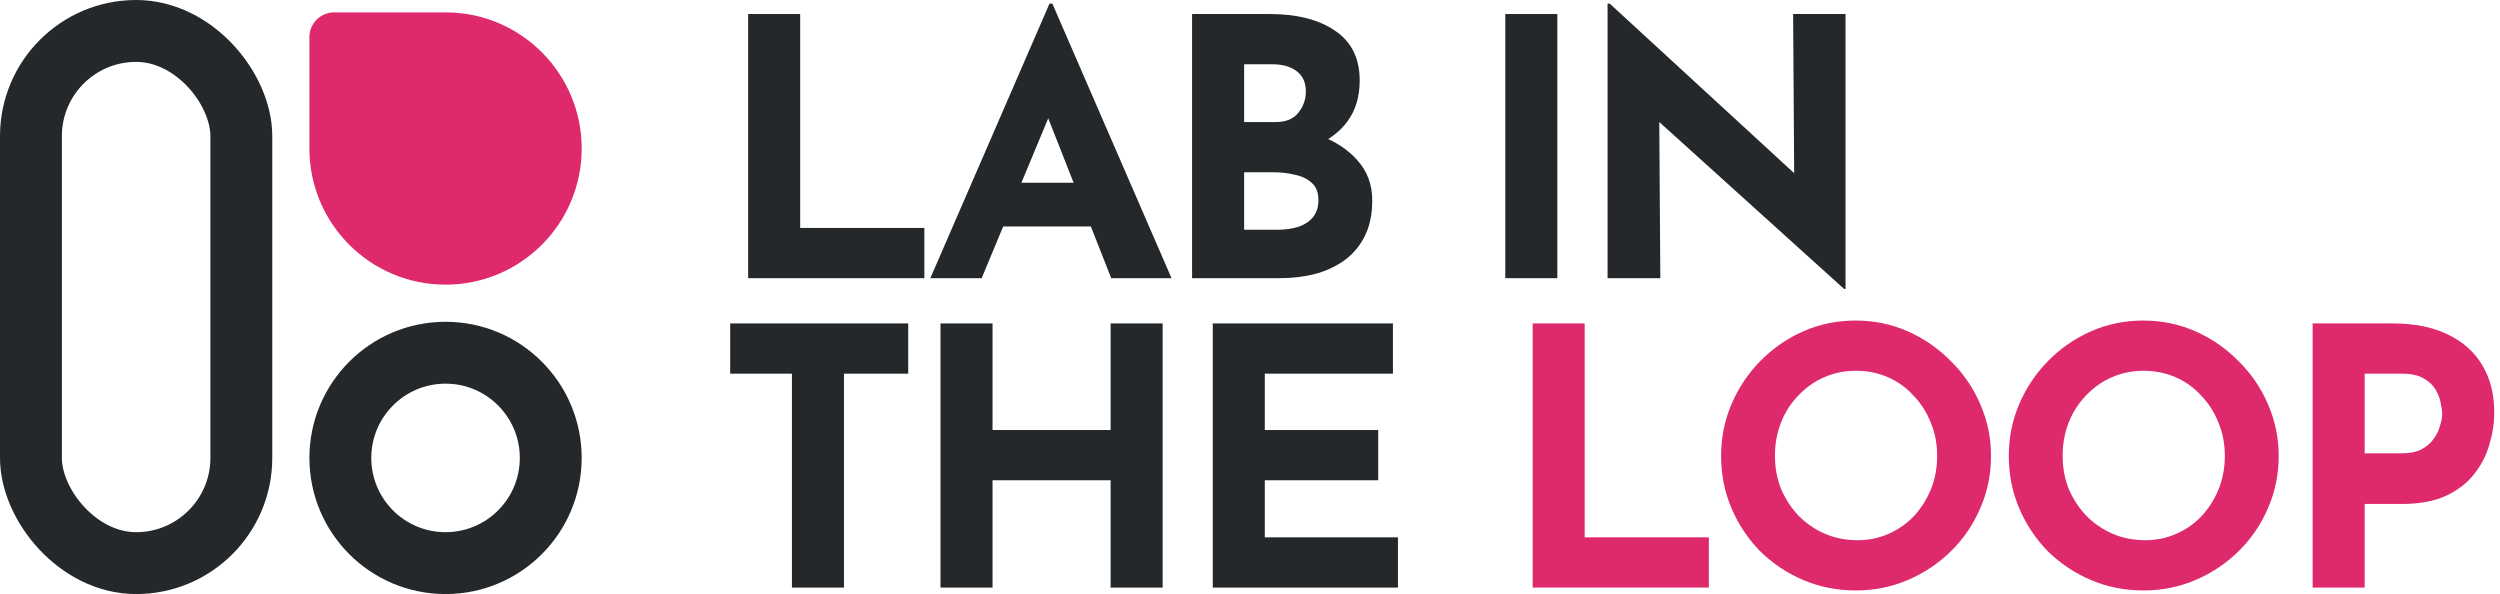
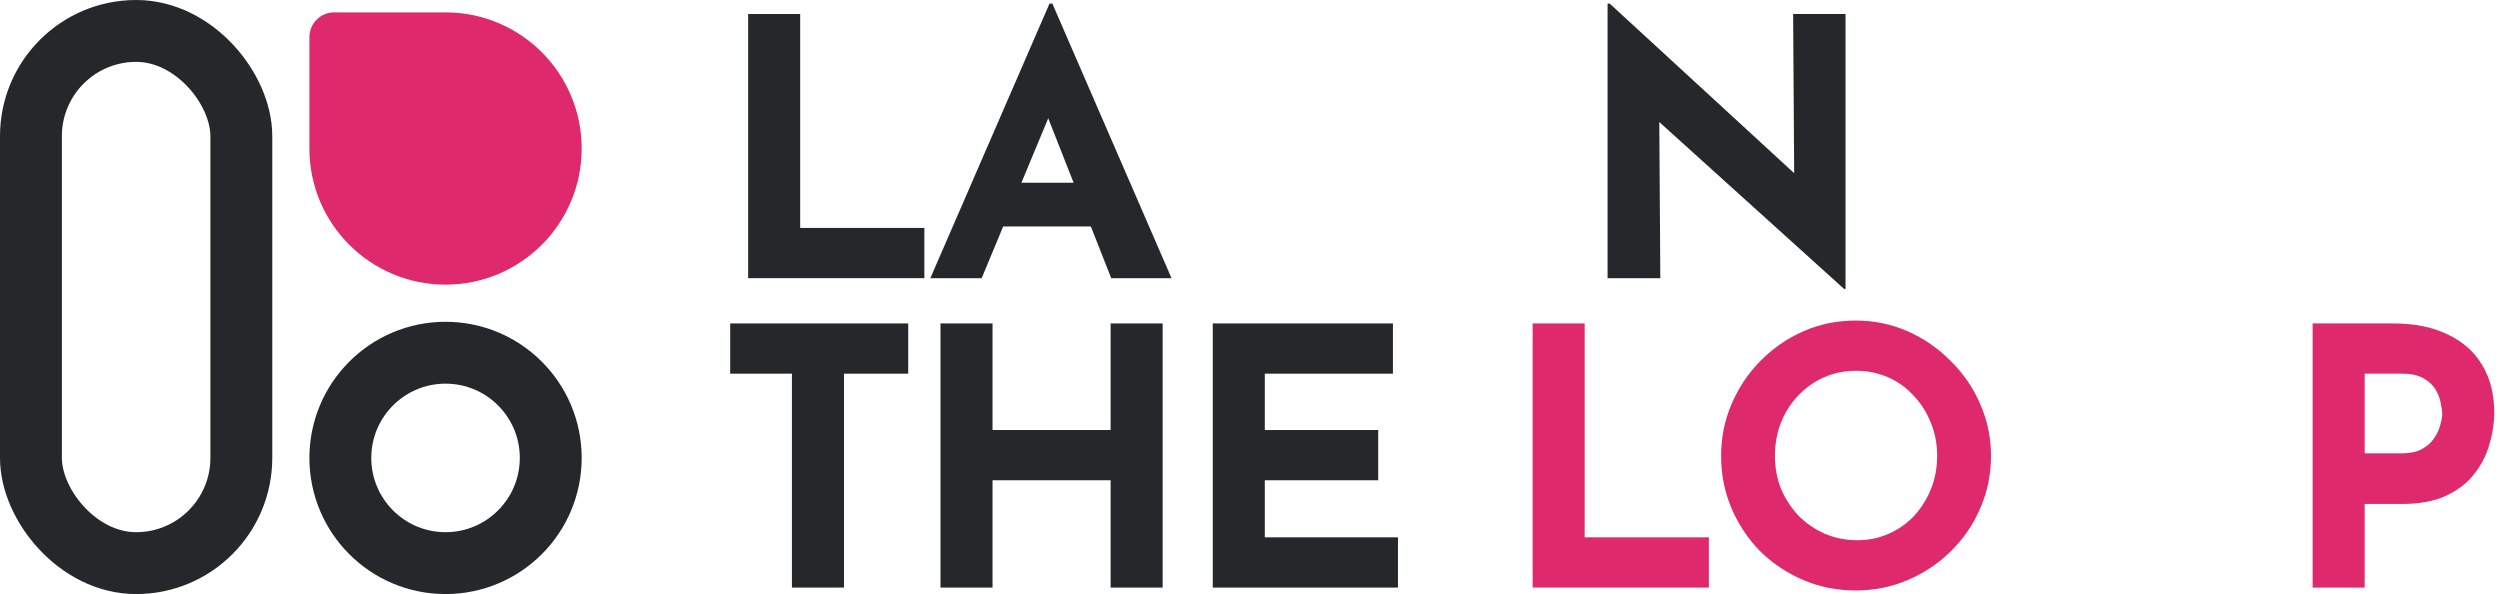
<svg xmlns="http://www.w3.org/2000/svg" width="404" height="96" viewBox="0 0 404 96" fill="none">
  <rect x="5" y="5" width="34" height="86" rx="17" stroke="#25282A" stroke-width="10" />
  <path d="M71.991 2L54 2C51.791 2 50 3.791 50 6L50 24.082C50.044 36.194 59.877 46 72 46C84.15 46 94 36.15 94 24C94 11.912 84.25 2.1 72.186 2.001L72.009 2C72.006 2 72.003 2 72 2C71.997 2 71.994 2 71.991 2Z" fill="#DE2A6C" />
  <circle cx="72" cy="74" r="17" stroke="#25282A" stroke-width="10" />
  <path d="M386.655 52.265C390.173 52.265 393.151 52.864 395.587 54.063C398.023 55.223 399.879 56.886 401.155 59.051C402.431 61.178 403.069 63.71 403.069 66.649C403.069 68.389 402.798 70.148 402.257 71.927C401.754 73.667 400.923 75.252 399.763 76.683C398.641 78.114 397.114 79.274 395.181 80.163C393.286 81.014 390.947 81.439 388.163 81.439H382.131V94.953H373.721V52.265H386.655ZM388.105 73.261C389.381 73.261 390.444 73.048 391.295 72.623C392.145 72.159 392.803 71.598 393.267 70.941C393.769 70.245 394.117 69.53 394.311 68.795C394.543 68.06 394.659 67.422 394.659 66.881C394.659 66.456 394.581 65.895 394.427 65.199C394.311 64.464 394.04 63.73 393.615 62.995C393.189 62.26 392.532 61.642 391.643 61.139C390.792 60.636 389.632 60.385 388.163 60.385H382.131V73.261H388.105Z" fill="#DE2A6C" />
-   <path d="M324.62 73.667C324.62 70.728 325.181 67.944 326.302 65.315C327.423 62.686 328.97 60.366 330.942 58.355C332.953 56.306 335.273 54.701 337.902 53.541C340.531 52.381 343.354 51.801 346.37 51.801C349.347 51.801 352.151 52.381 354.78 53.541C357.409 54.701 359.729 56.306 361.74 58.355C363.789 60.366 365.375 62.686 366.496 65.315C367.656 67.944 368.236 70.728 368.236 73.667C368.236 76.683 367.656 79.506 366.496 82.135C365.375 84.764 363.789 87.084 361.74 89.095C359.729 91.067 357.409 92.614 354.78 93.735C352.151 94.856 349.347 95.417 346.37 95.417C343.354 95.417 340.531 94.856 337.902 93.735C335.273 92.614 332.953 91.067 330.942 89.095C328.97 87.084 327.423 84.764 326.302 82.135C325.181 79.506 324.62 76.683 324.62 73.667ZM333.32 73.667C333.32 75.562 333.649 77.34 334.306 79.003C335.002 80.627 335.949 82.077 337.148 83.353C338.385 84.59 339.797 85.557 341.382 86.253C343.006 86.949 344.765 87.297 346.66 87.297C348.477 87.297 350.159 86.949 351.706 86.253C353.291 85.557 354.664 84.59 355.824 83.353C356.984 82.077 357.893 80.627 358.55 79.003C359.207 77.34 359.536 75.562 359.536 73.667C359.536 71.734 359.188 69.936 358.492 68.273C357.835 66.61 356.907 65.16 355.708 63.923C354.548 62.647 353.175 61.661 351.59 60.965C350.005 60.269 348.284 59.921 346.428 59.921C344.572 59.921 342.851 60.269 341.266 60.965C339.681 61.661 338.289 62.647 337.09 63.923C335.891 65.16 334.963 66.61 334.306 68.273C333.649 69.936 333.32 71.734 333.32 73.667Z" fill="#DE2A6C" />
  <path d="M278.13 73.667C278.13 70.728 278.691 67.944 279.812 65.315C280.933 62.686 282.48 60.366 284.452 58.355C286.463 56.306 288.783 54.701 291.412 53.541C294.041 52.381 296.864 51.801 299.88 51.801C302.857 51.801 305.661 52.381 308.29 53.541C310.919 54.701 313.239 56.306 315.25 58.355C317.299 60.366 318.885 62.686 320.006 65.315C321.166 67.944 321.746 70.728 321.746 73.667C321.746 76.683 321.166 79.506 320.006 82.135C318.885 84.764 317.299 87.084 315.25 89.095C313.239 91.067 310.919 92.614 308.29 93.735C305.661 94.856 302.857 95.417 299.88 95.417C296.864 95.417 294.041 94.856 291.412 93.735C288.783 92.614 286.463 91.067 284.452 89.095C282.48 87.084 280.933 84.764 279.812 82.135C278.691 79.506 278.13 76.683 278.13 73.667ZM286.83 73.667C286.83 75.562 287.159 77.34 287.816 79.003C288.512 80.627 289.459 82.077 290.658 83.353C291.895 84.59 293.307 85.557 294.892 86.253C296.516 86.949 298.275 87.297 300.17 87.297C301.987 87.297 303.669 86.949 305.216 86.253C306.801 85.557 308.174 84.59 309.334 83.353C310.494 82.077 311.403 80.627 312.06 79.003C312.717 77.34 313.046 75.562 313.046 73.667C313.046 71.734 312.698 69.936 312.002 68.273C311.345 66.61 310.417 65.16 309.218 63.923C308.058 62.647 306.685 61.661 305.1 60.965C303.515 60.269 301.794 59.921 299.938 59.921C298.082 59.921 296.361 60.269 294.776 60.965C293.191 61.661 291.799 62.647 290.6 63.923C289.401 65.16 288.473 66.61 287.816 68.273C287.159 69.936 286.83 71.734 286.83 73.667Z" fill="#DE2A6C" />
  <path d="M247.673 52.265H256.083V86.833H276.151V94.953H247.673V52.265Z" fill="#DE2A6C" />
  <path d="M195.982 52.265H225.098V60.385H204.392V69.491H222.72V77.611H204.392V86.833H225.91V94.953H195.982V52.265Z" fill="#25282A" />
  <path d="M187.886 52.265V94.953H179.476V77.611H160.394V94.953H151.984V52.265H160.394V69.491H179.476V52.265H187.886Z" fill="#25282A" />
  <path d="M118 52.265H146.768V60.385H136.386V94.953H127.976V60.385H118V52.265Z" fill="#25282A" />
  <path d="M298.005 46.693L265.641 17.461L268.135 18.853L268.309 44.953H259.783V0.583H260.131L291.799 29.699L289.943 28.887L289.769 2.265H298.237V46.693H298.005Z" fill="#25282A" />
-   <path d="M243.255 2.265H251.665V44.953H243.255V2.265Z" fill="#25282A" />
-   <path d="M205.169 2.265C209.615 2.265 213.153 3.174 215.783 4.991C218.412 6.77 219.727 9.438 219.727 12.995C219.727 15.624 219.069 17.828 217.755 19.607C216.479 21.347 214.719 22.662 212.477 23.551C210.273 24.402 207.74 24.827 204.879 24.827L203.545 20.303C207.063 20.303 210.176 20.786 212.883 21.753C215.628 22.72 217.793 24.112 219.379 25.929C220.964 27.708 221.757 29.854 221.757 32.367C221.757 34.687 221.331 36.659 220.481 38.283C219.669 39.868 218.547 41.164 217.117 42.169C215.725 43.136 214.139 43.851 212.361 44.315C210.582 44.74 208.745 44.953 206.851 44.953H192.641V2.265H205.169ZM206.155 19.723C207.817 19.723 209.035 19.22 209.809 18.215C210.621 17.21 211.027 16.069 211.027 14.793C211.027 13.324 210.524 12.222 209.519 11.487C208.552 10.752 207.237 10.385 205.575 10.385H201.051V19.723H206.155ZM206.445 37.123C207.682 37.123 208.803 36.968 209.809 36.659C210.814 36.311 211.607 35.789 212.187 35.093C212.767 34.358 213.057 33.45 213.057 32.367C213.057 31.13 212.709 30.202 212.013 29.583C211.317 28.926 210.408 28.481 209.287 28.249C208.204 27.978 207.063 27.843 205.865 27.843H201.051V37.123H206.445Z" fill="#25282A" />
  <path d="M150.342 44.953L169.598 0.583H170.062L189.318 44.953H179.574L167.278 13.749L173.368 9.573L158.636 44.953H150.342ZM163.508 29.525H176.326L179.284 36.601H160.898L163.508 29.525Z" fill="#25282A" />
  <path d="M120.9 2.265H129.31V36.833H149.378V44.953H120.9V2.265Z" fill="#25282A" />
</svg>